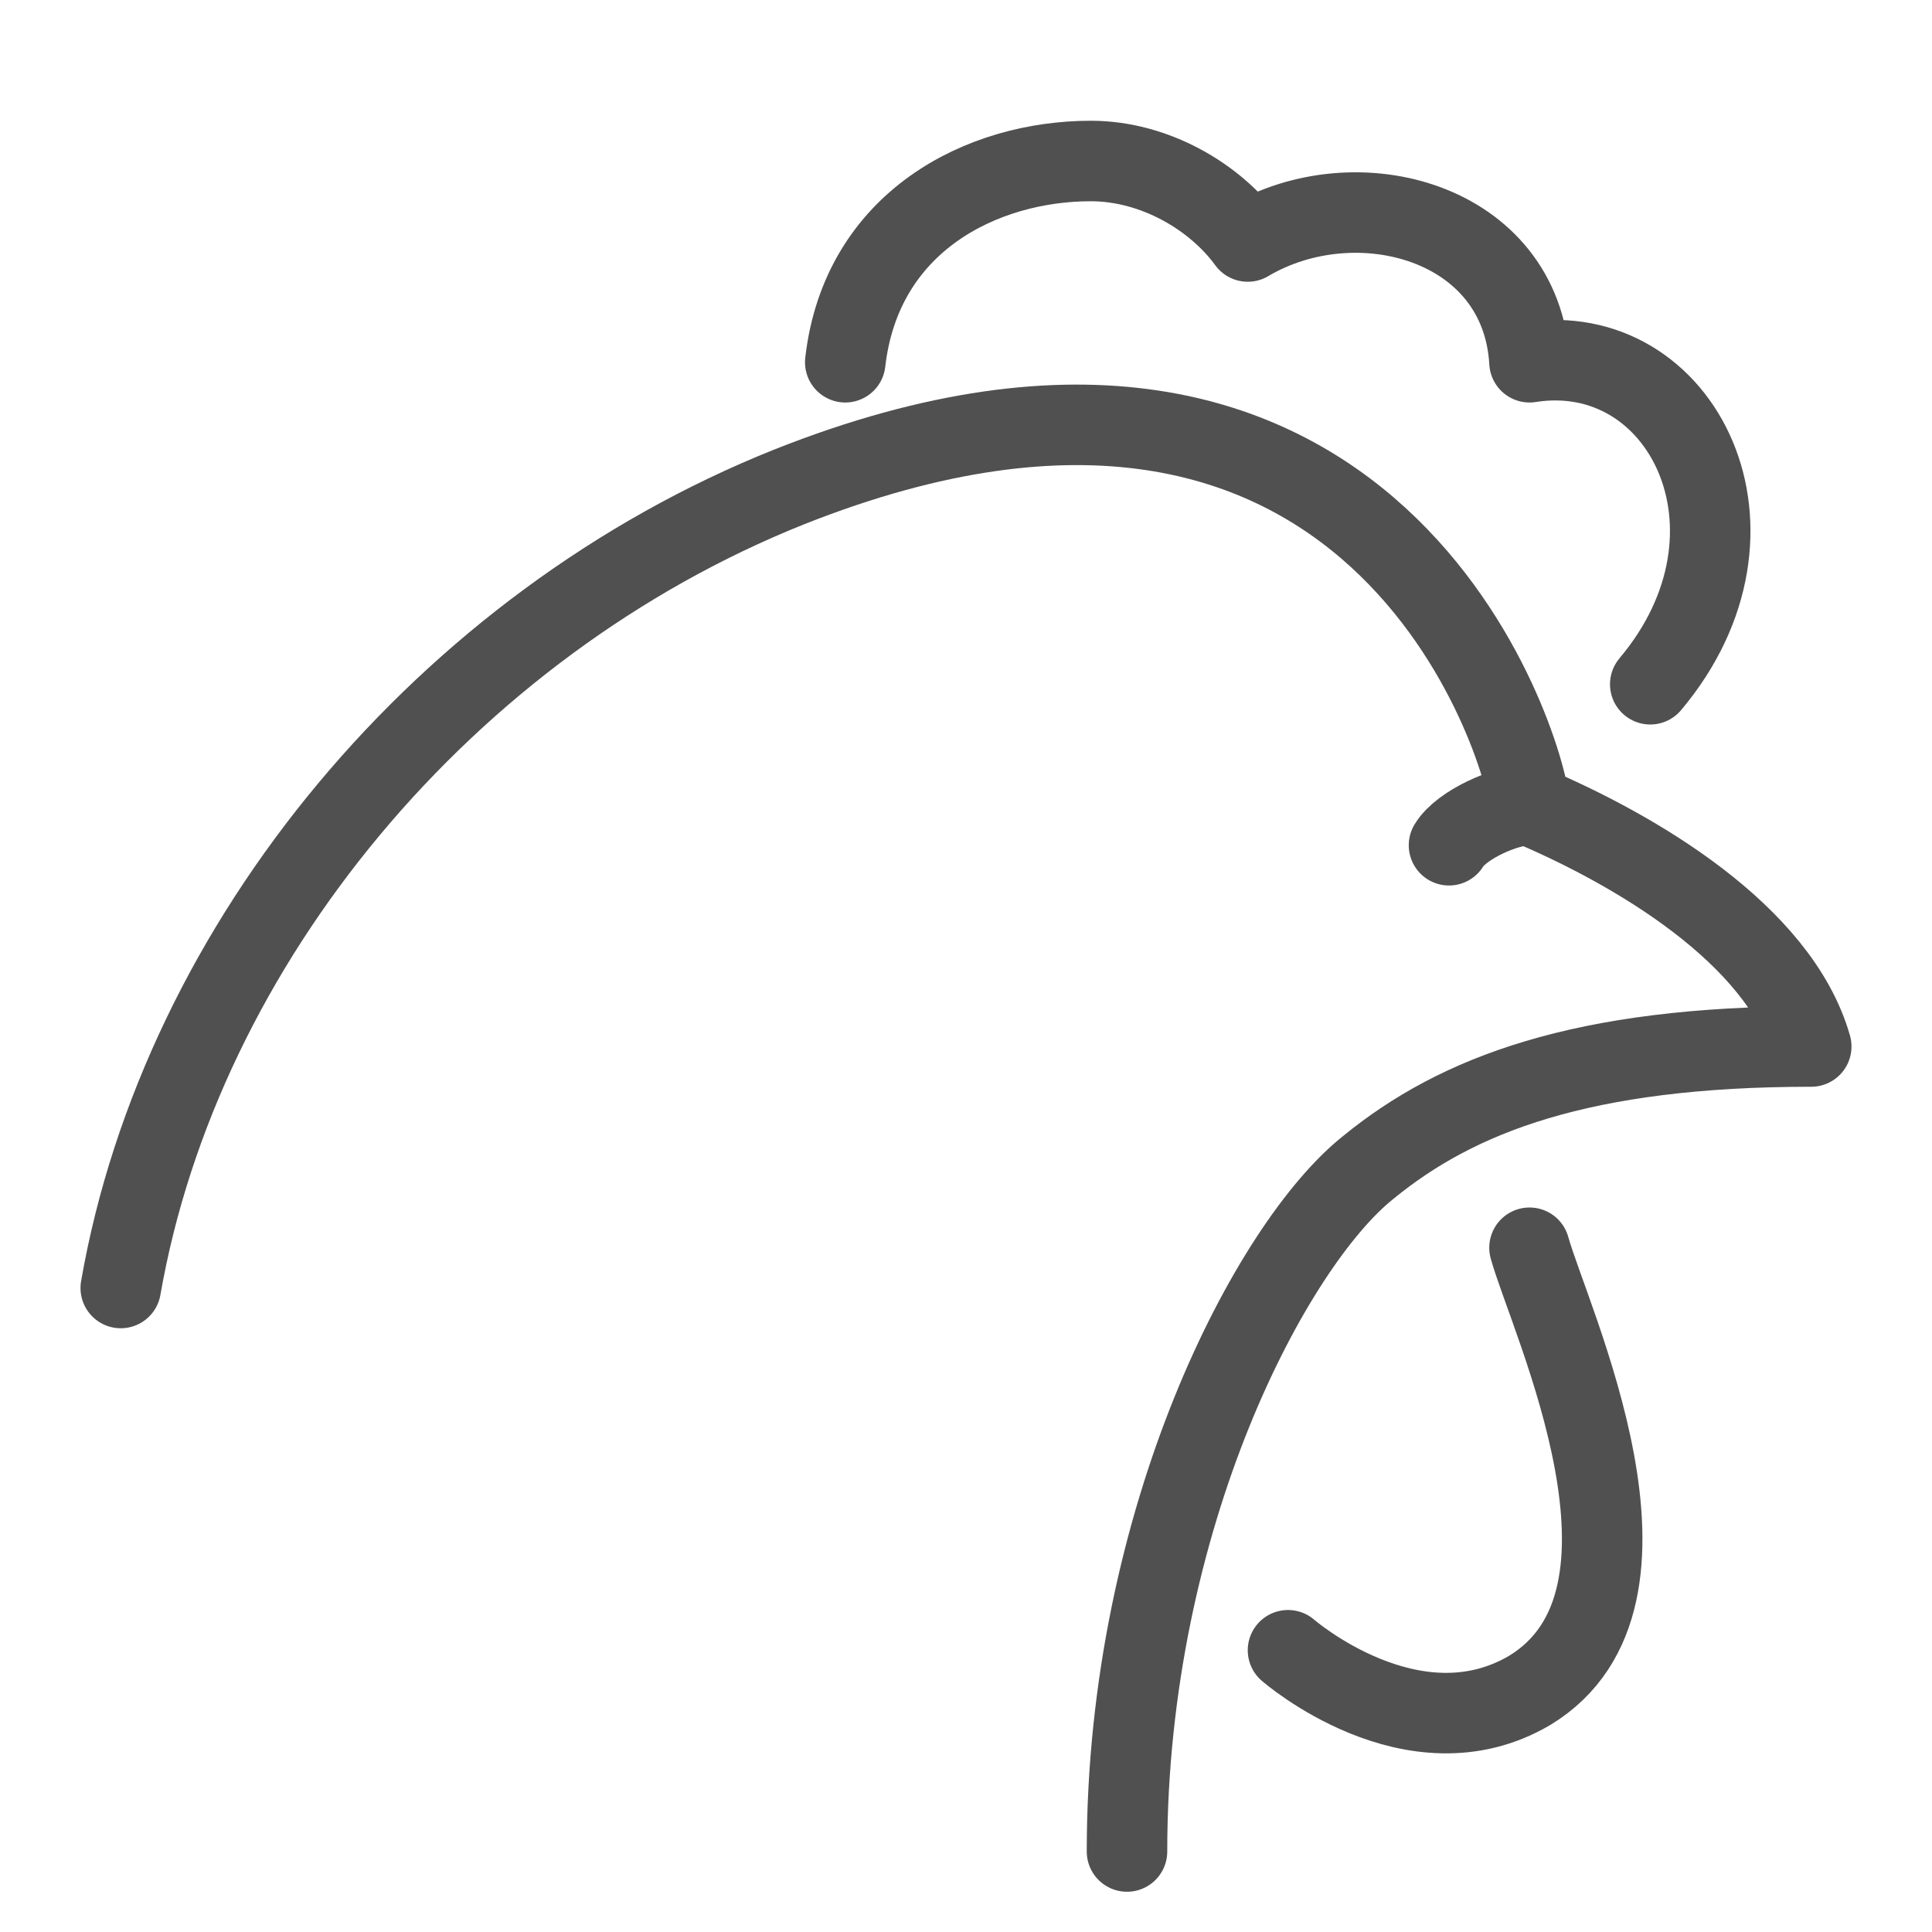
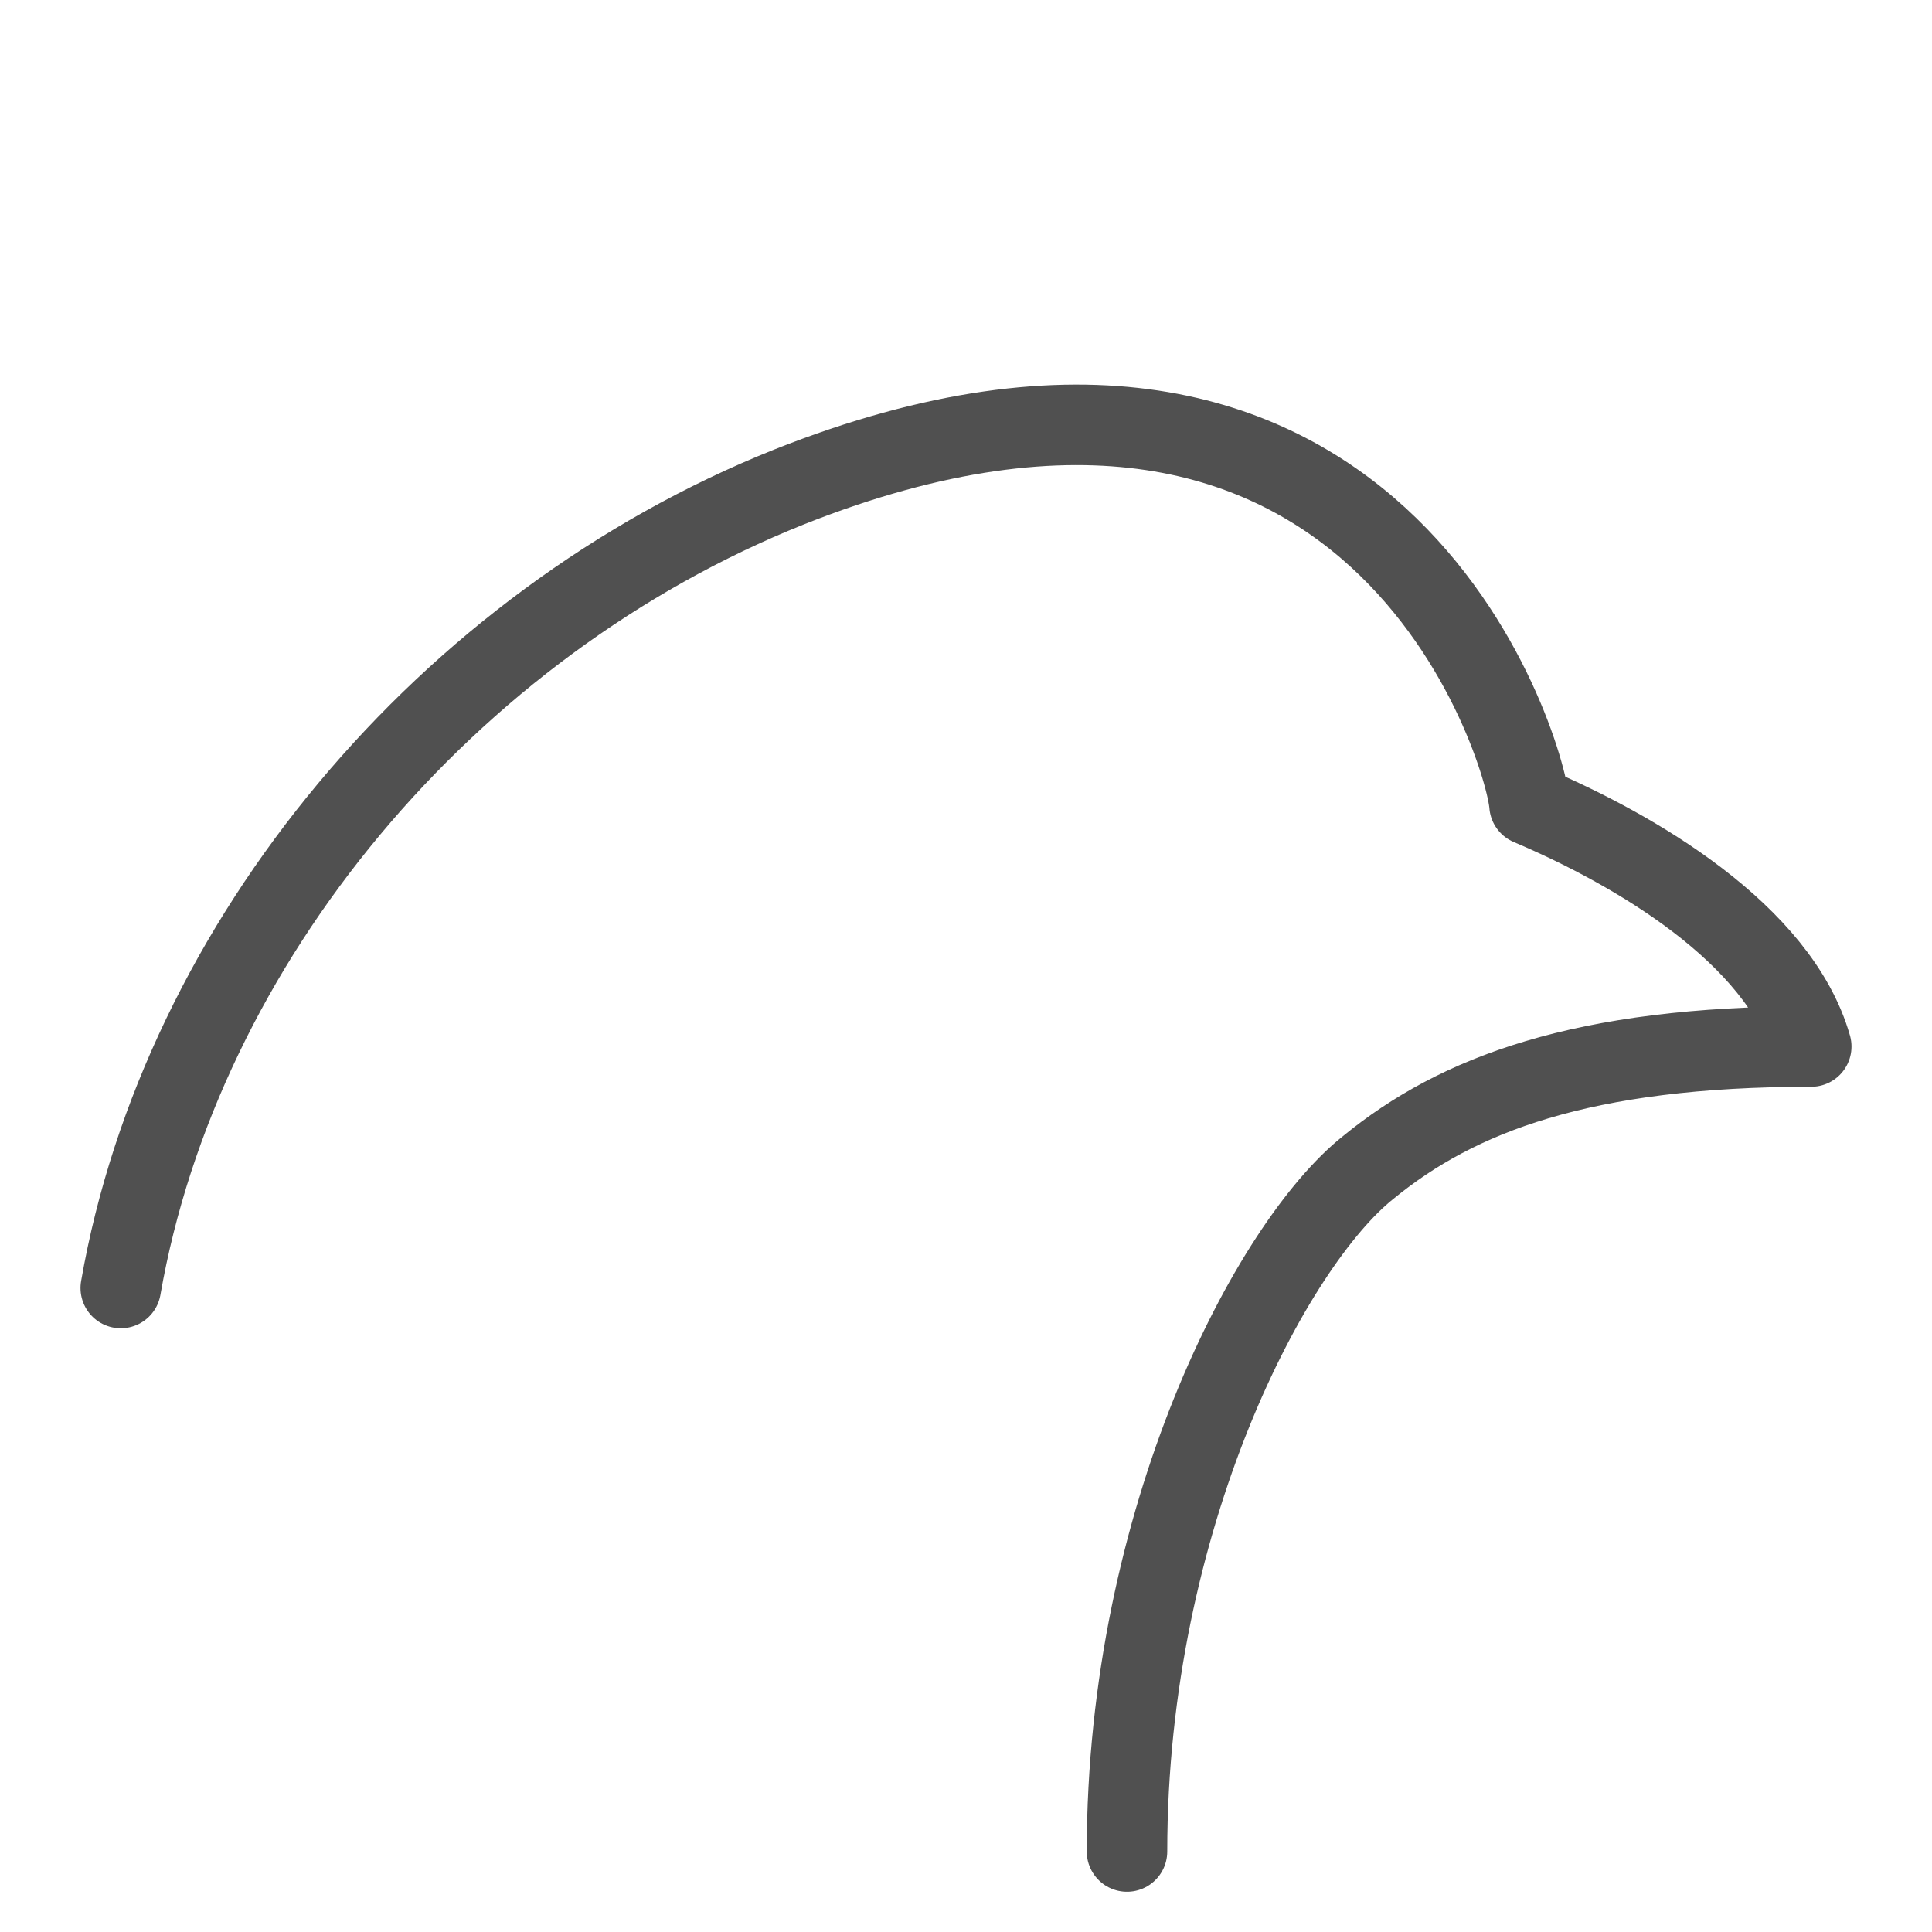
<svg xmlns="http://www.w3.org/2000/svg" style="enable-background:new 0 0 48 48;" version="1.1" viewBox="0 0 48 48" xml:space="preserve">
  <style type="text/css"> .st0{fill:none;stroke:#505050;stroke-width:2;stroke-linecap:round;stroke-linejoin:round;stroke-miterlimit:10;} .st1{fill:none;stroke:#505050;stroke-width:2;stroke-miterlimit:10;} .st2{fill:none;stroke:#505050;stroke-width:2;stroke-linecap:round;stroke-miterlimit:10;} .st3{fill:none;stroke:#505050;stroke-width:2;stroke-linejoin:round;stroke-miterlimit:10;} </style>
  <g id="_x34_8x48" />
  <g id="icons">
    <g>
      <path class="st0" d="M3,32c1.5-8.6,8.1-16.5,16.6-19.9C34.2,6.3,37.9,18.6,38,20c2.6,1.1,6.2,3.2,7,6c-5.7,0-8.8,1.2-11,3 c-2.4,1.9-6,8.7-6,17" />
-       <path class="st0" d="M38,20c-0.6,0-1.7,0.5-2,1" />
-       <path class="st0" d="M41,17c3.2-3.8,0.8-8.6-3-8c-0.2-3.5-4.3-4.6-7-3c-0.8-1.1-2.3-2-3.9-2c-2.7,0-5.7,1.5-6.1,5" />
-       <path class="st0" d="M38,31c0.5,1.8,3.8,8.7,0,11c-2.9,1.7-6-1-6-1" />
    </g>
  </g>
</svg>